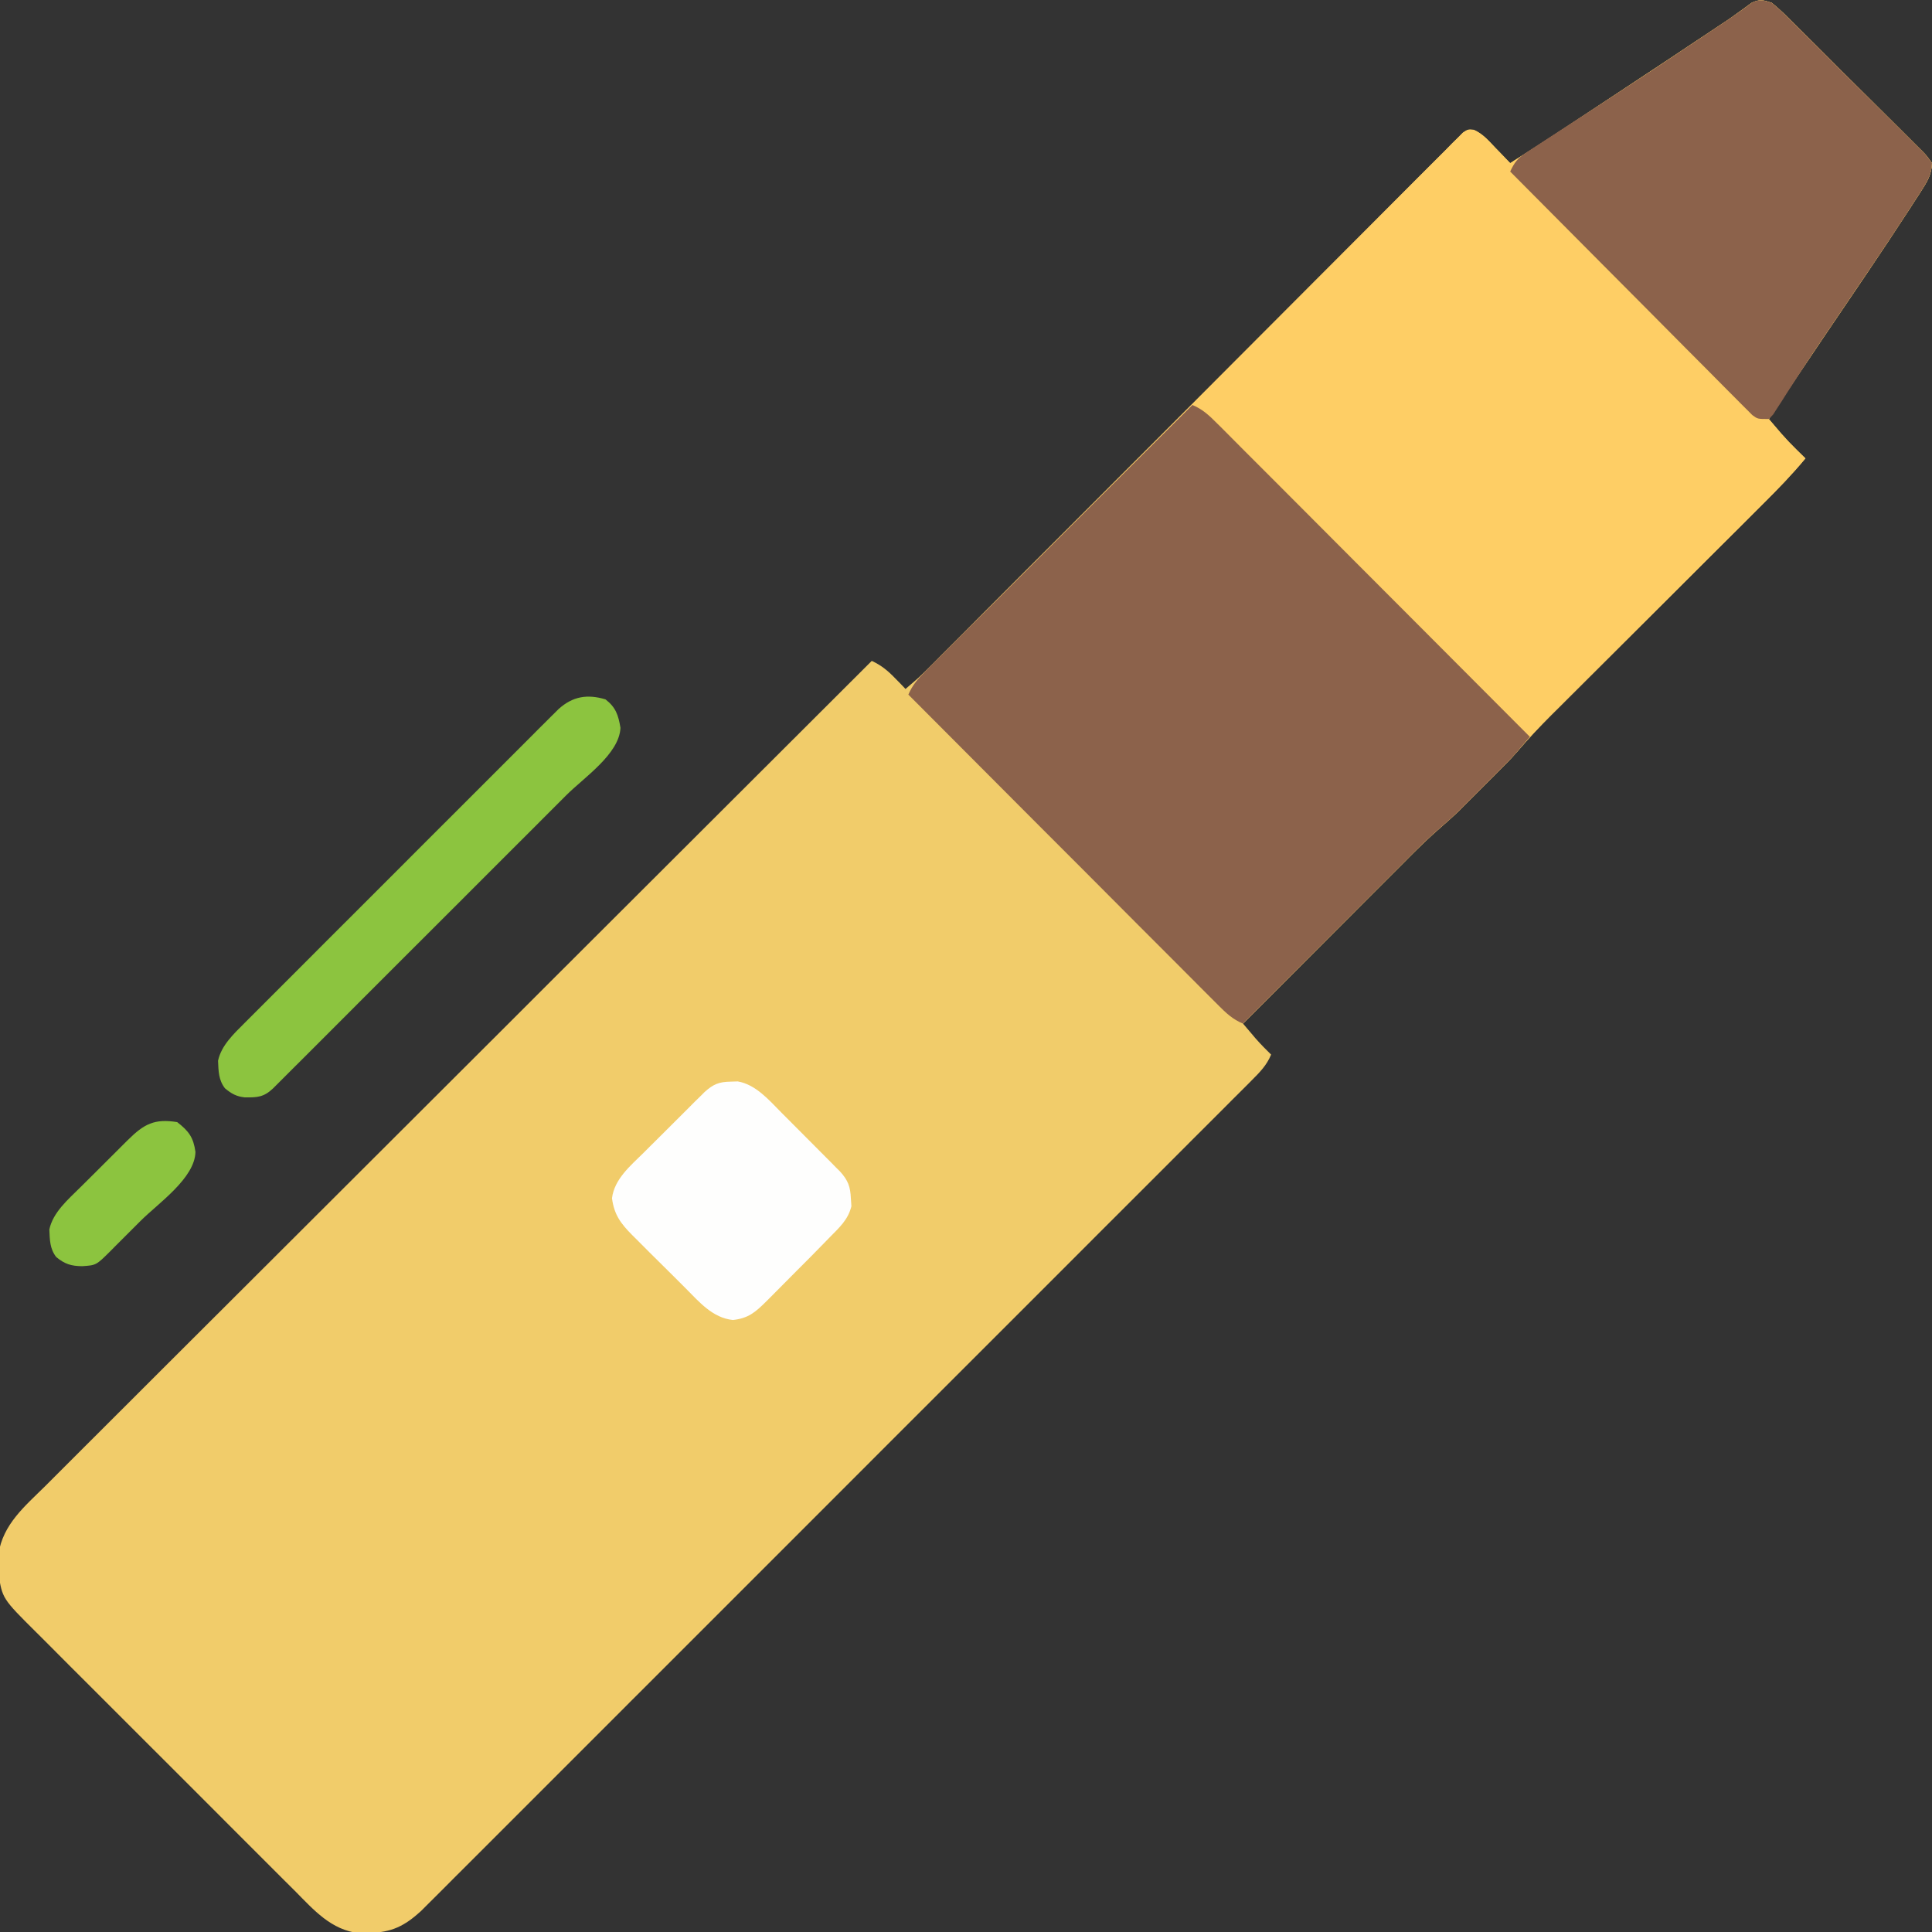
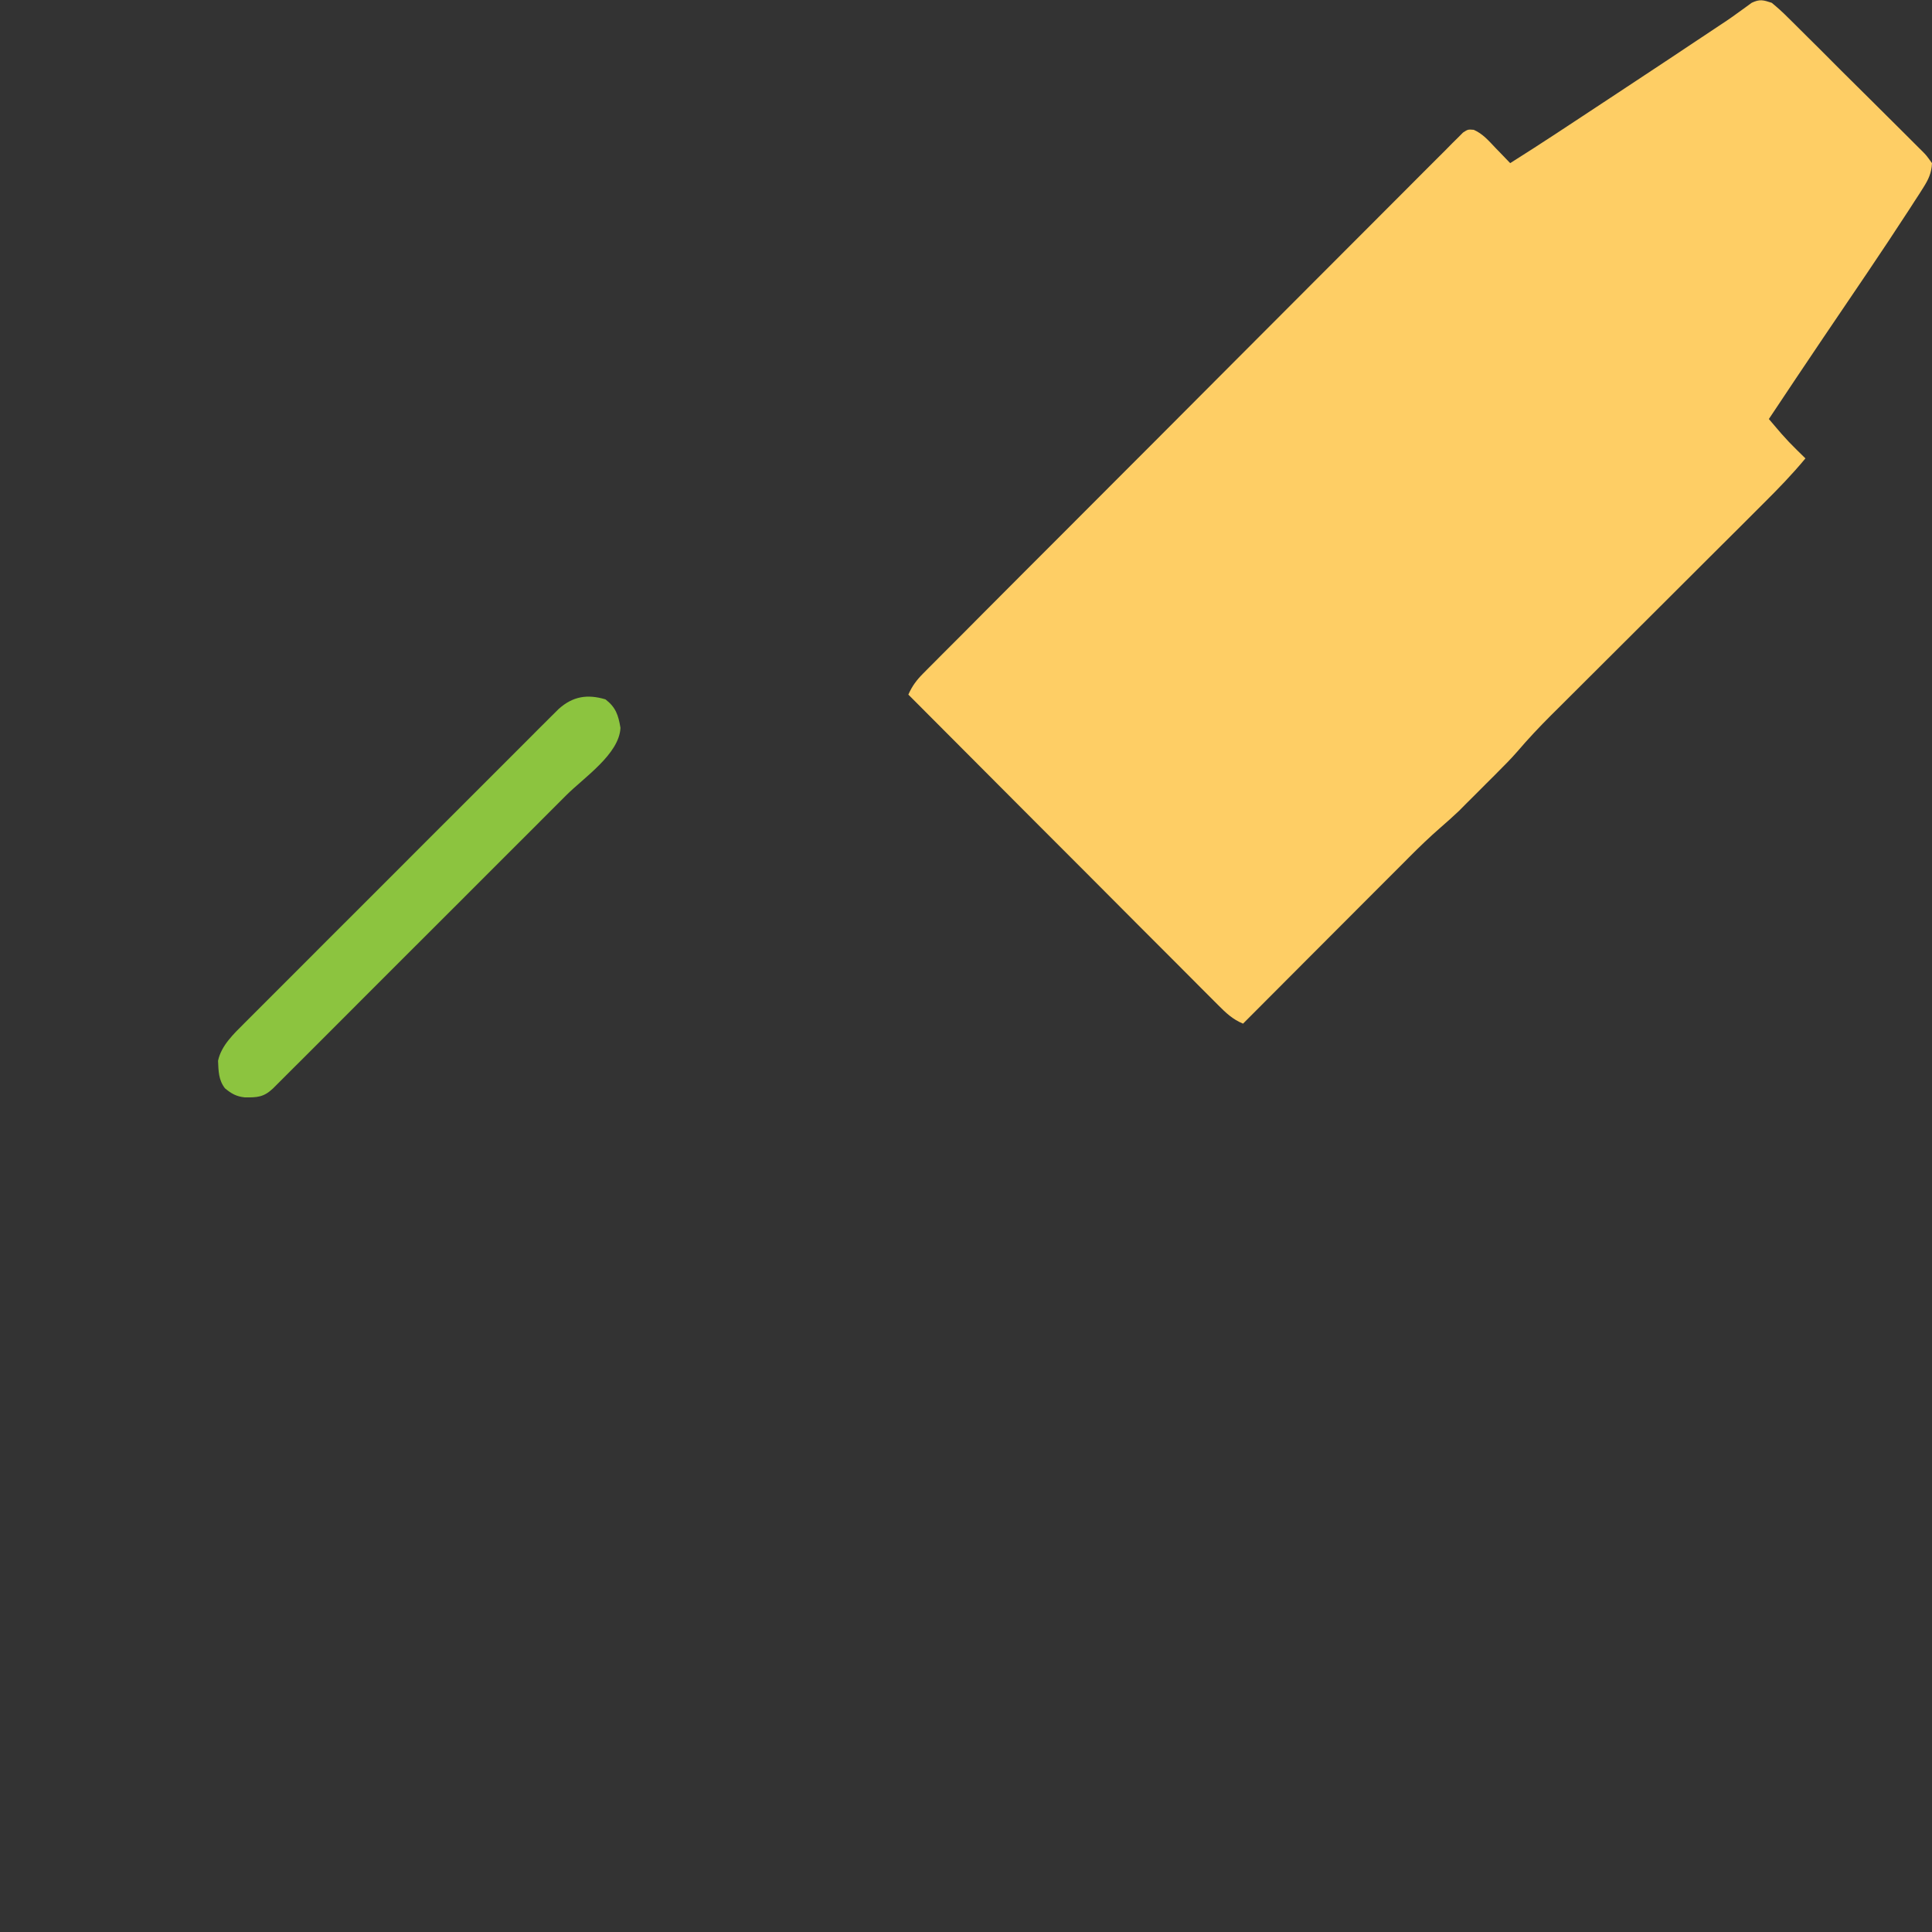
<svg xmlns="http://www.w3.org/2000/svg" width="130px" height="130px" viewBox="0 0 130 130" version="1.1">
  <rect x="0" y="0" width="130" height="130" fill="#333333" stroke="none" />
  <g id="surface1">
-     <path style=" stroke:none;fill-rule:nonzero;fill:rgb(94.51%,80%,41.569%);fill-opacity:1;" d="M 119.215 0.188 C 119.609 0.512 119.957 0.824 120.316 1.188 C 120.422 1.289 120.527 1.395 120.633 1.5 C 120.984 1.844 121.328 2.188 121.672 2.535 C 121.914 2.773 122.152 3.012 122.395 3.25 C 122.898 3.754 123.402 4.258 123.902 4.762 C 124.547 5.406 125.195 6.047 125.844 6.688 C 126.344 7.18 126.84 7.676 127.336 8.172 C 127.574 8.41 127.812 8.648 128.051 8.883 C 128.387 9.215 128.715 9.547 129.047 9.879 C 129.145 9.977 129.246 10.074 129.348 10.176 C 129.621 10.453 129.621 10.453 130 10.977 C 129.969 11.641 129.758 12.086 129.406 12.637 C 129.27 12.852 129.27 12.852 129.133 13.07 C 129.027 13.23 128.926 13.391 128.816 13.555 C 128.707 13.727 128.594 13.898 128.48 14.078 C 126.598 16.98 124.641 19.836 122.703 22.699 C 121.469 24.523 120.246 26.359 119.023 28.195 C 119.207 28.406 119.387 28.621 119.566 28.832 C 119.668 28.949 119.77 29.066 119.871 29.188 C 120.199 29.562 120.539 29.918 120.895 30.266 C 121.09 30.457 121.289 30.652 121.484 30.844 C 120.598 31.914 119.645 32.898 118.66 33.875 C 118.496 34.043 118.328 34.207 118.156 34.379 C 117.801 34.734 117.441 35.094 117.082 35.453 C 116.512 36.02 115.941 36.586 115.375 37.152 C 114.066 38.461 112.754 39.766 111.445 41.074 C 110.242 42.27 109.043 43.469 107.84 44.668 C 107.277 45.23 106.711 45.793 106.148 46.355 C 105.711 46.789 105.277 47.223 104.844 47.656 C 104.688 47.812 104.535 47.965 104.375 48.121 C 103.578 48.918 102.816 49.727 102.086 50.582 C 101.684 51.043 101.254 51.48 100.816 51.914 C 100.688 52.047 100.688 52.047 100.555 52.18 C 100.375 52.359 100.191 52.543 100.008 52.723 C 99.734 52.996 99.461 53.27 99.191 53.543 C 99.012 53.723 98.832 53.898 98.652 54.078 C 98.496 54.238 98.336 54.395 98.176 54.559 C 97.77 54.945 97.359 55.312 96.934 55.68 C 96.199 56.32 95.5 56.992 94.809 57.688 C 94.625 57.871 94.625 57.871 94.441 58.059 C 94.043 58.453 93.645 58.852 93.25 59.25 C 92.969 59.531 92.691 59.809 92.414 60.086 C 91.688 60.812 90.961 61.543 90.234 62.27 C 89.492 63.016 88.75 63.762 88.004 64.504 C 86.551 65.961 85.094 67.422 83.641 68.879 C 83.82 69.09 84 69.301 84.18 69.512 C 84.277 69.629 84.379 69.746 84.48 69.867 C 84.816 70.25 85.168 70.609 85.531 70.961 C 85.23 71.688 84.766 72.152 84.215 72.703 C 84.117 72.801 84.02 72.898 83.922 73 C 83.594 73.328 83.266 73.652 82.938 73.98 C 82.703 74.215 82.465 74.453 82.23 74.691 C 81.582 75.34 80.93 75.992 80.277 76.641 C 79.578 77.344 78.875 78.043 78.176 78.746 C 76.801 80.121 75.426 81.496 74.051 82.867 C 72.934 83.984 71.82 85.102 70.703 86.219 C 70.543 86.379 70.383 86.535 70.223 86.699 C 69.898 87.023 69.574 87.344 69.254 87.668 C 66.227 90.695 63.199 93.723 60.172 96.746 C 57.574 99.344 54.977 101.941 52.379 104.543 C 49.363 107.559 46.348 110.574 43.332 113.59 C 43.012 113.91 42.691 114.23 42.367 114.551 C 42.211 114.711 42.051 114.867 41.891 115.031 C 40.773 116.148 39.66 117.262 38.543 118.379 C 37.184 119.738 35.824 121.098 34.465 122.457 C 33.77 123.148 33.078 123.844 32.383 124.539 C 31.75 125.172 31.113 125.809 30.477 126.441 C 30.246 126.672 30.02 126.902 29.789 127.133 C 29.477 127.445 29.164 127.758 28.852 128.066 C 28.676 128.242 28.504 128.414 28.324 128.594 C 27.207 129.609 26.352 130.027 24.848 130.059 C 24.625 130.066 24.402 130.074 24.172 130.082 C 22.273 129.863 21.121 128.523 19.844 127.234 C 19.637 127.027 19.43 126.824 19.223 126.617 C 18.66 126.059 18.102 125.496 17.543 124.938 C 16.957 124.348 16.367 123.762 15.781 123.176 C 14.793 122.188 13.809 121.203 12.824 120.215 C 11.688 119.074 10.547 117.938 9.406 116.801 C 8.426 115.824 7.445 114.844 6.469 113.863 C 5.887 113.277 5.301 112.695 4.715 112.113 C 4.164 111.562 3.617 111.012 3.07 110.461 C 2.871 110.262 2.668 110.059 2.465 109.859 C 0.152 107.562 0.152 107.562 -0.102 105.863 C -0.098 105.648 -0.098 105.434 -0.094 105.211 C -0.098 104.996 -0.098 104.781 -0.102 104.562 C 0.199 102.559 1.68 101.344 3.047 99.992 C 3.285 99.754 3.523 99.512 3.766 99.273 C 4.422 98.613 5.082 97.957 5.738 97.301 C 6.453 96.594 7.16 95.883 7.871 95.172 C 9.098 93.945 10.328 92.715 11.559 91.488 C 13.34 89.715 15.117 87.938 16.895 86.164 C 19.781 83.281 22.668 80.398 25.555 77.52 C 28.359 74.723 31.16 71.926 33.965 69.125 C 34.137 68.953 34.309 68.781 34.488 68.602 C 35.352 67.734 36.219 66.871 37.086 66.004 C 44.277 58.824 51.469 51.645 58.66 44.469 C 59.305 44.773 59.723 45.113 60.223 45.629 C 60.422 45.832 60.422 45.832 60.629 46.043 C 60.727 46.148 60.828 46.254 60.93 46.359 C 61.938 45.52 62.875 44.633 63.797 43.703 C 63.945 43.551 64.098 43.402 64.25 43.246 C 64.75 42.746 65.25 42.242 65.746 41.742 C 66.105 41.383 66.465 41.02 66.824 40.66 C 67.496 39.984 68.168 39.312 68.836 38.637 C 70.156 37.312 71.473 35.988 72.793 34.668 C 73 34.457 73.211 34.25 73.418 34.039 C 73.73 33.727 74.047 33.41 74.363 33.094 C 75.547 31.902 76.734 30.715 77.918 29.527 C 78.027 29.418 78.133 29.309 78.246 29.195 C 80.004 27.434 81.762 25.668 83.52 23.902 C 85.32 22.086 87.129 20.277 88.934 18.465 C 90.051 17.348 91.164 16.23 92.273 15.113 C 93.035 14.344 93.797 13.582 94.559 12.816 C 95 12.379 95.441 11.938 95.879 11.492 C 96.352 11.012 96.832 10.535 97.309 10.062 C 97.449 9.918 97.586 9.777 97.73 9.629 C 97.859 9.504 97.984 9.379 98.117 9.25 C 98.227 9.137 98.336 9.027 98.449 8.914 C 98.777 8.703 98.777 8.703 99.164 8.734 C 99.77 8.996 100.176 9.477 100.621 9.945 C 100.766 10.094 100.766 10.094 100.914 10.246 C 101.148 10.488 101.383 10.73 101.617 10.977 C 103.668 9.688 105.684 8.348 107.707 7.012 C 108.082 6.766 108.457 6.52 108.832 6.27 C 111.125 4.758 113.414 3.242 115.699 1.715 C 115.844 1.621 115.988 1.523 116.137 1.426 C 116.438 1.223 116.73 1.016 117.023 0.801 C 117.172 0.695 117.32 0.586 117.473 0.477 C 117.605 0.383 117.734 0.285 117.867 0.188 C 118.418 -0.07 118.641 0 119.215 0.188 Z M 119.215 0.188 " />
    <path style=" stroke:none;fill-rule:nonzero;fill:rgb(99.608%,80.784%,39.608%);fill-opacity:1;" d="M 119.215 0.188 C 119.609 0.512 119.957 0.824 120.316 1.188 C 120.473 1.34 120.473 1.34 120.633 1.5 C 120.984 1.844 121.328 2.188 121.672 2.535 C 121.914 2.773 122.152 3.012 122.395 3.25 C 122.898 3.754 123.402 4.258 123.902 4.762 C 124.547 5.406 125.195 6.047 125.844 6.688 C 126.344 7.18 126.84 7.676 127.336 8.172 C 127.574 8.41 127.812 8.648 128.051 8.883 C 128.387 9.215 128.715 9.547 129.047 9.879 C 129.145 9.977 129.246 10.074 129.348 10.176 C 129.621 10.453 129.621 10.453 130 10.977 C 129.969 11.641 129.758 12.086 129.406 12.637 C 129.27 12.852 129.27 12.852 129.133 13.07 C 129.027 13.23 128.926 13.391 128.816 13.555 C 128.707 13.727 128.594 13.898 128.48 14.078 C 126.598 16.98 124.641 19.836 122.703 22.699 C 121.469 24.523 120.246 26.359 119.023 28.195 C 119.207 28.406 119.387 28.621 119.566 28.832 C 119.668 28.949 119.77 29.066 119.871 29.188 C 120.199 29.562 120.539 29.918 120.895 30.266 C 121.09 30.457 121.289 30.652 121.484 30.844 C 120.598 31.914 119.645 32.898 118.66 33.875 C 118.496 34.043 118.328 34.207 118.156 34.379 C 117.801 34.734 117.441 35.094 117.082 35.453 C 116.512 36.02 115.941 36.586 115.375 37.152 C 114.066 38.461 112.754 39.766 111.445 41.074 C 110.242 42.27 109.043 43.469 107.84 44.668 C 107.277 45.23 106.711 45.793 106.148 46.355 C 105.711 46.789 105.277 47.223 104.844 47.656 C 104.609 47.887 104.609 47.887 104.375 48.121 C 103.578 48.918 102.816 49.727 102.086 50.582 C 101.684 51.043 101.254 51.48 100.816 51.914 C 100.73 52 100.645 52.09 100.555 52.18 C 100.375 52.359 100.191 52.543 100.008 52.723 C 99.734 52.996 99.461 53.27 99.191 53.543 C 99.012 53.723 98.832 53.898 98.652 54.078 C 98.496 54.238 98.336 54.395 98.176 54.559 C 97.77 54.945 97.359 55.312 96.934 55.68 C 96.199 56.32 95.5 56.992 94.809 57.688 C 94.688 57.809 94.566 57.93 94.441 58.059 C 94.043 58.453 93.645 58.852 93.25 59.25 C 92.969 59.531 92.691 59.809 92.414 60.086 C 91.688 60.812 90.961 61.543 90.234 62.27 C 89.492 63.016 88.75 63.762 88.004 64.504 C 86.551 65.961 85.094 67.422 83.641 68.879 C 82.941 68.586 82.496 68.164 81.965 67.629 C 81.875 67.539 81.785 67.449 81.695 67.359 C 81.395 67.059 81.098 66.762 80.797 66.461 C 80.586 66.246 80.371 66.031 80.156 65.816 C 79.574 65.234 78.992 64.652 78.41 64.066 C 77.805 63.457 77.195 62.852 76.586 62.242 C 75.438 61.09 74.285 59.934 73.137 58.781 C 71.824 57.469 70.516 56.156 69.203 54.844 C 66.508 52.145 63.816 49.441 61.121 46.738 C 61.379 46.156 61.676 45.758 62.125 45.309 C 62.258 45.176 62.387 45.043 62.52 44.91 C 62.664 44.766 62.809 44.621 62.953 44.477 C 63.105 44.32 63.258 44.168 63.414 44.012 C 63.926 43.496 64.441 42.984 64.953 42.473 C 65.32 42.105 65.684 41.734 66.051 41.367 C 67.047 40.367 68.043 39.371 69.039 38.371 C 69.664 37.75 70.285 37.125 70.906 36.504 C 72.629 34.777 74.348 33.051 76.074 31.328 C 76.184 31.219 76.293 31.109 76.406 30.996 C 76.629 30.773 76.852 30.547 77.078 30.324 C 77.188 30.215 77.301 30.102 77.414 29.988 C 77.523 29.879 77.637 29.766 77.75 29.652 C 79.551 27.848 81.352 26.043 83.148 24.238 C 84.996 22.387 86.844 20.535 88.691 18.684 C 89.73 17.645 90.77 16.605 91.805 15.566 C 92.688 14.68 93.57 13.793 94.457 12.91 C 94.906 12.461 95.359 12.008 95.809 11.555 C 96.293 11.066 96.785 10.578 97.273 10.094 C 97.418 9.945 97.559 9.801 97.707 9.652 C 97.902 9.457 97.902 9.457 98.102 9.262 C 98.215 9.148 98.328 9.035 98.445 8.918 C 98.777 8.703 98.777 8.703 99.164 8.734 C 99.77 8.996 100.176 9.477 100.621 9.945 C 100.719 10.043 100.812 10.145 100.914 10.246 C 101.148 10.488 101.383 10.73 101.617 10.977 C 103.668 9.688 105.684 8.348 107.707 7.012 C 108.082 6.766 108.457 6.52 108.832 6.27 C 111.125 4.758 113.414 3.242 115.699 1.715 C 115.844 1.621 115.988 1.523 116.137 1.426 C 116.438 1.223 116.73 1.016 117.023 0.801 C 117.172 0.695 117.32 0.586 117.473 0.477 C 117.605 0.383 117.734 0.285 117.867 0.188 C 118.418 -0.07 118.641 0 119.215 0.188 Z M 119.215 0.188 " />
-     <path style=" stroke:none;fill-rule:nonzero;fill:rgb(54.902%,38.431%,29.412%);fill-opacity:1;" d="M 80.234 27.25 C 80.934 27.543 81.379 27.969 81.914 28.508 C 82.004 28.598 82.094 28.688 82.188 28.777 C 82.488 29.082 82.789 29.383 83.09 29.684 C 83.309 29.902 83.523 30.117 83.738 30.336 C 84.328 30.922 84.914 31.508 85.5 32.098 C 86.113 32.715 86.727 33.328 87.34 33.941 C 88.5 35.102 89.66 36.266 90.82 37.43 C 92.141 38.758 93.465 40.082 94.785 41.402 C 97.504 44.129 100.223 46.852 102.941 49.578 C 102.762 49.789 102.582 50 102.402 50.207 C 102.305 50.324 102.203 50.441 102.102 50.562 C 101.699 51.027 101.27 51.461 100.836 51.895 C 100.75 51.984 100.664 52.07 100.574 52.16 C 100.391 52.344 100.207 52.527 100.023 52.707 C 99.75 52.984 99.473 53.258 99.199 53.535 C 99.02 53.715 98.84 53.895 98.66 54.07 C 98.5 54.23 98.344 54.391 98.18 54.555 C 97.77 54.941 97.359 55.312 96.934 55.68 C 96.195 56.32 95.5 56.992 94.809 57.688 C 94.625 57.871 94.625 57.871 94.441 58.059 C 94.043 58.453 93.645 58.852 93.25 59.25 C 92.969 59.531 92.691 59.809 92.414 60.086 C 91.688 60.812 90.961 61.543 90.234 62.27 C 89.492 63.016 88.75 63.762 88.004 64.504 C 86.551 65.961 85.094 67.422 83.641 68.879 C 82.941 68.586 82.496 68.164 81.965 67.629 C 81.875 67.539 81.785 67.449 81.695 67.359 C 81.395 67.059 81.098 66.762 80.797 66.461 C 80.586 66.246 80.371 66.031 80.156 65.816 C 79.574 65.234 78.992 64.652 78.41 64.066 C 77.805 63.457 77.195 62.852 76.586 62.242 C 75.438 61.09 74.285 59.934 73.137 58.781 C 71.824 57.469 70.516 56.156 69.203 54.844 C 66.508 52.145 63.816 49.441 61.121 46.738 C 61.398 46.094 61.762 45.676 62.258 45.18 C 62.414 45.023 62.574 44.863 62.734 44.699 C 62.91 44.527 63.082 44.355 63.262 44.176 C 63.445 43.992 63.633 43.809 63.816 43.621 C 64.316 43.121 64.82 42.621 65.32 42.121 C 65.844 41.602 66.367 41.078 66.895 40.555 C 67.883 39.562 68.879 38.574 69.871 37.586 C 71 36.457 72.129 35.332 73.258 34.203 C 75.582 31.883 77.906 29.566 80.234 27.25 Z M 80.234 27.25 " />
-     <path style=" stroke:none;fill-rule:nonzero;fill:rgb(54.902%,38.431%,29.412%);fill-opacity:1;" d="M 119.215 0.188 C 119.609 0.512 119.957 0.824 120.316 1.188 C 120.473 1.34 120.473 1.34 120.633 1.5 C 120.984 1.844 121.328 2.188 121.672 2.535 C 121.914 2.773 122.152 3.012 122.395 3.25 C 122.898 3.754 123.402 4.258 123.902 4.762 C 124.547 5.406 125.195 6.047 125.844 6.688 C 126.344 7.18 126.84 7.676 127.336 8.172 C 127.574 8.41 127.812 8.648 128.051 8.883 C 128.387 9.215 128.715 9.547 129.047 9.879 C 129.145 9.977 129.246 10.074 129.348 10.176 C 129.621 10.453 129.621 10.453 130 10.977 C 129.969 11.641 129.758 12.086 129.406 12.637 C 129.27 12.852 129.27 12.852 129.133 13.07 C 129.027 13.23 128.926 13.391 128.816 13.555 C 128.707 13.727 128.594 13.898 128.48 14.078 C 126.93 16.473 125.324 18.828 123.723 21.188 C 123.609 21.355 123.496 21.523 123.383 21.695 C 123.156 22.031 122.93 22.363 122.699 22.699 C 122.102 23.578 121.516 24.465 120.938 25.359 C 120.82 25.543 120.699 25.73 120.578 25.918 C 120.348 26.273 120.117 26.629 119.895 26.988 C 119.789 27.148 119.688 27.305 119.582 27.469 C 119.492 27.609 119.402 27.75 119.309 27.895 C 119.215 27.992 119.121 28.094 119.023 28.195 C 118.27 28.195 118.27 28.195 117.914 27.934 C 117.73 27.75 117.73 27.75 117.543 27.562 C 117.402 27.422 117.262 27.281 117.117 27.137 C 116.965 26.984 116.812 26.828 116.652 26.668 C 116.41 26.422 116.41 26.422 116.16 26.176 C 115.715 25.727 115.273 25.281 114.828 24.832 C 114.363 24.363 113.898 23.898 113.434 23.434 C 112.555 22.551 111.676 21.664 110.797 20.777 C 109.797 19.77 108.797 18.766 107.793 17.758 C 105.73 15.688 103.672 13.617 101.617 11.543 C 101.902 10.926 102.129 10.637 102.703 10.262 C 102.848 10.164 102.996 10.07 103.148 9.969 C 103.309 9.867 103.469 9.766 103.633 9.656 C 103.801 9.547 103.969 9.438 104.141 9.324 C 104.691 8.969 105.238 8.609 105.789 8.254 C 106.168 8.008 106.547 7.762 106.926 7.516 C 107.5 7.141 108.074 6.766 108.648 6.391 C 110.395 5.254 112.125 4.102 113.855 2.945 C 114.109 2.777 114.363 2.605 114.617 2.438 C 114.797 2.316 114.797 2.316 114.977 2.195 C 115.203 2.043 115.43 1.895 115.66 1.742 C 116.137 1.426 116.609 1.102 117.078 0.766 C 117.227 0.66 117.375 0.551 117.527 0.441 C 117.648 0.352 117.773 0.262 117.898 0.168 C 118.426 -0.07 118.664 0.012 119.215 0.188 Z M 119.215 0.188 " />
-     <path style=" stroke:none;fill-rule:nonzero;fill:rgb(99.608%,99.608%,99.216%);fill-opacity:1;" d="M 49.164 72.781 C 49.32 72.777 49.48 72.77 49.641 72.766 C 50.859 72.977 51.742 74.02 52.578 74.863 C 52.699 74.984 52.816 75.102 52.941 75.227 C 53.191 75.477 53.441 75.727 53.691 75.98 C 54.074 76.367 54.457 76.75 54.84 77.133 C 55.082 77.379 55.328 77.625 55.57 77.867 C 55.688 77.984 55.801 78.098 55.918 78.215 C 56.078 78.379 56.078 78.379 56.238 78.543 C 56.379 78.684 56.379 78.684 56.523 78.824 C 57.07 79.43 57.219 79.852 57.254 80.648 C 57.266 80.816 57.277 80.988 57.289 81.164 C 57.062 82.086 56.477 82.594 55.824 83.262 C 55.73 83.355 55.641 83.449 55.547 83.547 C 54.898 84.215 54.242 84.879 53.582 85.535 C 53.23 85.887 52.879 86.242 52.531 86.594 C 52.309 86.82 52.082 87.043 51.859 87.27 C 51.754 87.375 51.652 87.477 51.543 87.586 C 50.812 88.312 50.344 88.707 49.316 88.82 C 47.941 88.676 47.051 87.605 46.117 86.668 C 45.988 86.539 45.859 86.414 45.73 86.281 C 45.461 86.016 45.191 85.746 44.926 85.48 C 44.516 85.07 44.105 84.664 43.691 84.258 C 43.434 83.996 43.172 83.734 42.91 83.473 C 42.789 83.352 42.664 83.23 42.539 83.105 C 41.77 82.328 41.324 81.738 41.18 80.625 C 41.34 79.336 42.422 78.441 43.305 77.57 C 43.488 77.383 43.488 77.383 43.68 77.195 C 43.938 76.934 44.199 76.676 44.461 76.418 C 44.859 76.023 45.258 75.625 45.656 75.227 C 45.906 74.977 46.16 74.723 46.414 74.469 C 46.535 74.352 46.652 74.234 46.773 74.109 C 46.887 74 46.996 73.891 47.113 73.777 C 47.211 73.68 47.309 73.586 47.406 73.484 C 47.996 72.949 48.387 72.793 49.164 72.781 Z M 49.164 72.781 " />
    <path style=" stroke:none;fill-rule:nonzero;fill:rgb(54.902%,76.863%,24.706%);fill-opacity:1;" d="M 40.742 47.059 C 41.434 47.594 41.609 48.121 41.75 48.977 C 41.668 50.738 39.297 52.316 38.113 53.5 C 37.891 53.719 37.672 53.938 37.453 54.16 C 36.859 54.754 36.27 55.344 35.676 55.938 C 35.055 56.559 34.434 57.18 33.812 57.801 C 32.77 58.844 31.73 59.883 30.688 60.926 C 29.48 62.129 28.277 63.336 27.07 64.539 C 26.035 65.574 25 66.609 23.965 67.645 C 23.348 68.266 22.73 68.883 22.113 69.5 C 21.531 70.082 20.953 70.66 20.371 71.242 C 20.156 71.453 19.945 71.668 19.73 71.879 C 19.441 72.172 19.152 72.461 18.859 72.75 C 18.699 72.914 18.535 73.074 18.367 73.242 C 17.75 73.824 17.316 73.852 16.469 73.84 C 15.906 73.781 15.57 73.59 15.137 73.23 C 14.703 72.668 14.703 72.074 14.672 71.375 C 14.891 70.344 15.734 69.559 16.457 68.836 C 16.551 68.742 16.641 68.652 16.738 68.555 C 17.043 68.246 17.352 67.941 17.656 67.637 C 17.879 67.414 18.098 67.191 18.32 66.973 C 18.918 66.371 19.516 65.773 20.117 65.176 C 20.742 64.551 21.371 63.922 21.996 63.293 C 23.047 62.242 24.102 61.191 25.152 60.141 C 26.371 58.926 27.586 57.707 28.801 56.488 C 29.848 55.445 30.891 54.398 31.938 53.355 C 32.562 52.73 33.184 52.105 33.809 51.484 C 34.395 50.895 34.98 50.309 35.566 49.727 C 35.781 49.512 35.996 49.297 36.211 49.078 C 36.504 48.785 36.801 48.492 37.094 48.199 C 37.258 48.035 37.422 47.871 37.594 47.703 C 38.543 46.852 39.523 46.695 40.742 47.059 Z M 40.742 47.059 " />
-     <path style=" stroke:none;fill-rule:nonzero;fill:rgb(54.902%,76.863%,24.706%);fill-opacity:1;" d="M 11.922 75.504 C 12.707 76.113 13.016 76.535 13.152 77.512 C 13.109 79.281 10.66 80.953 9.469 82.141 C 9.117 82.496 8.762 82.852 8.406 83.203 C 8.184 83.43 7.957 83.656 7.73 83.879 C 7.625 83.988 7.52 84.094 7.41 84.203 C 6.469 85.137 6.469 85.137 5.523 85.199 C 4.797 85.191 4.359 85.059 3.785 84.586 C 3.348 84.023 3.352 83.43 3.32 82.73 C 3.559 81.586 4.574 80.715 5.375 79.922 C 5.547 79.75 5.547 79.75 5.727 79.574 C 5.969 79.332 6.211 79.09 6.453 78.852 C 6.824 78.48 7.195 78.113 7.566 77.742 C 7.801 77.508 8.039 77.273 8.273 77.035 C 8.383 76.926 8.496 76.816 8.609 76.703 C 9.691 75.629 10.398 75.258 11.922 75.504 Z M 11.922 75.504 " />
  </g>
</svg>